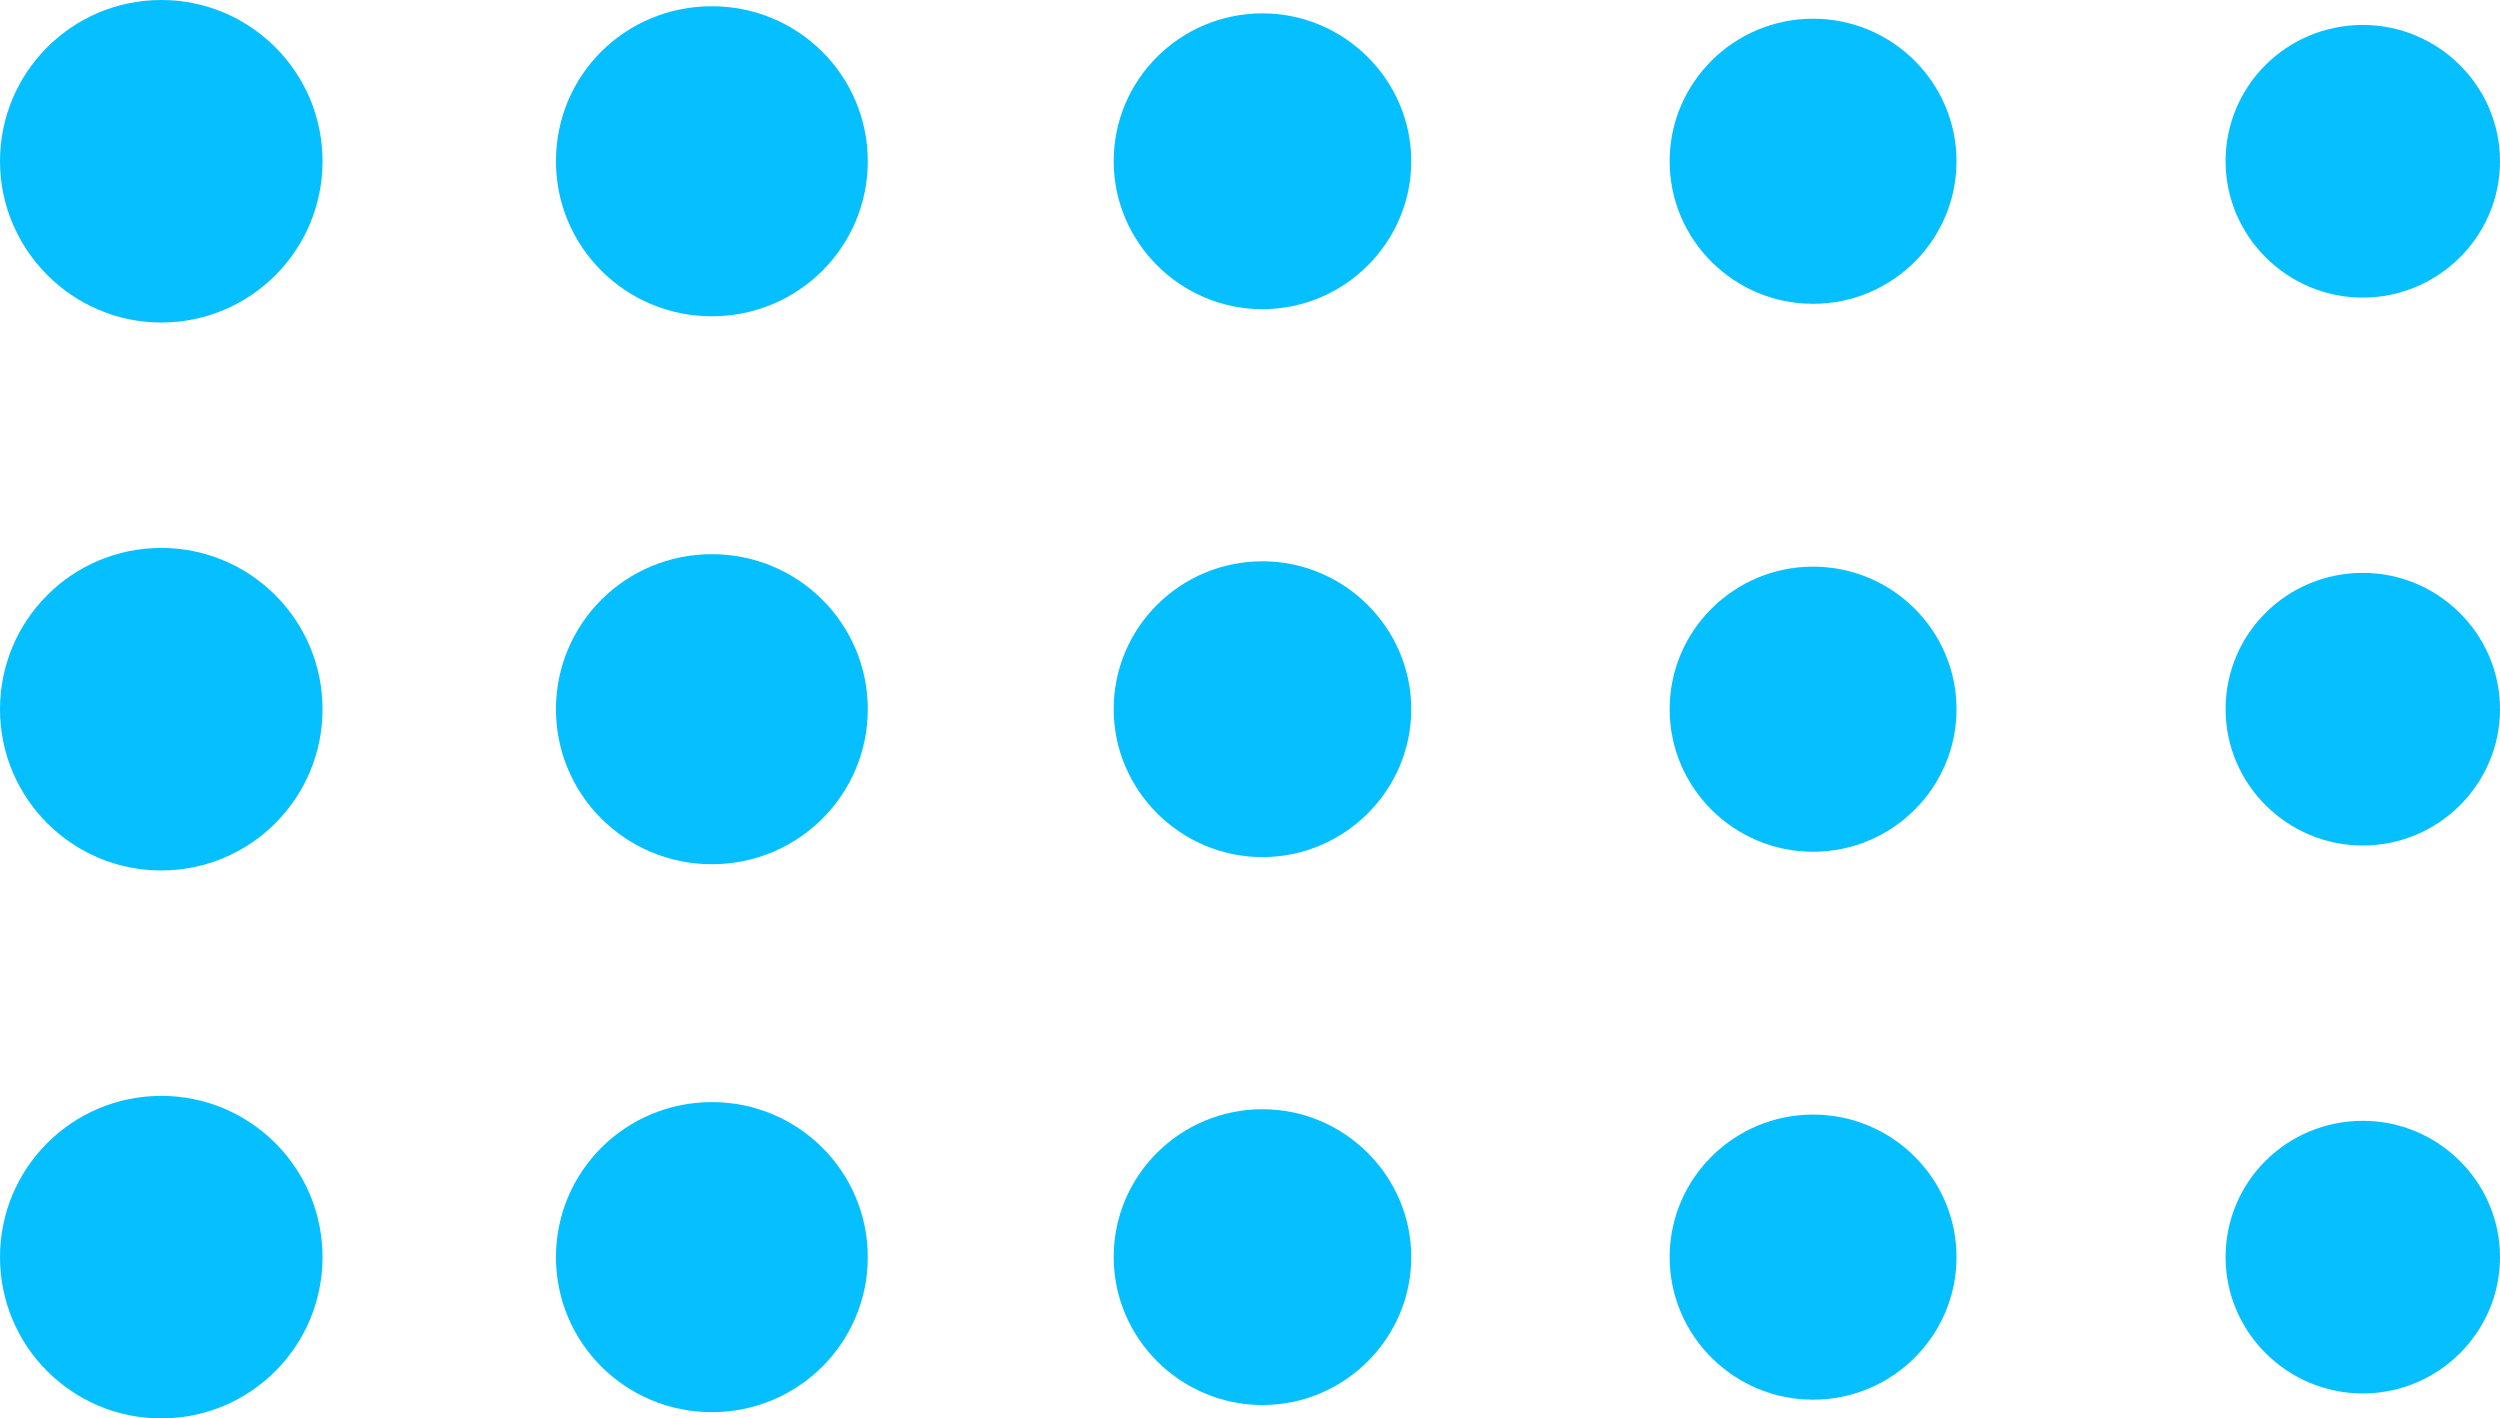
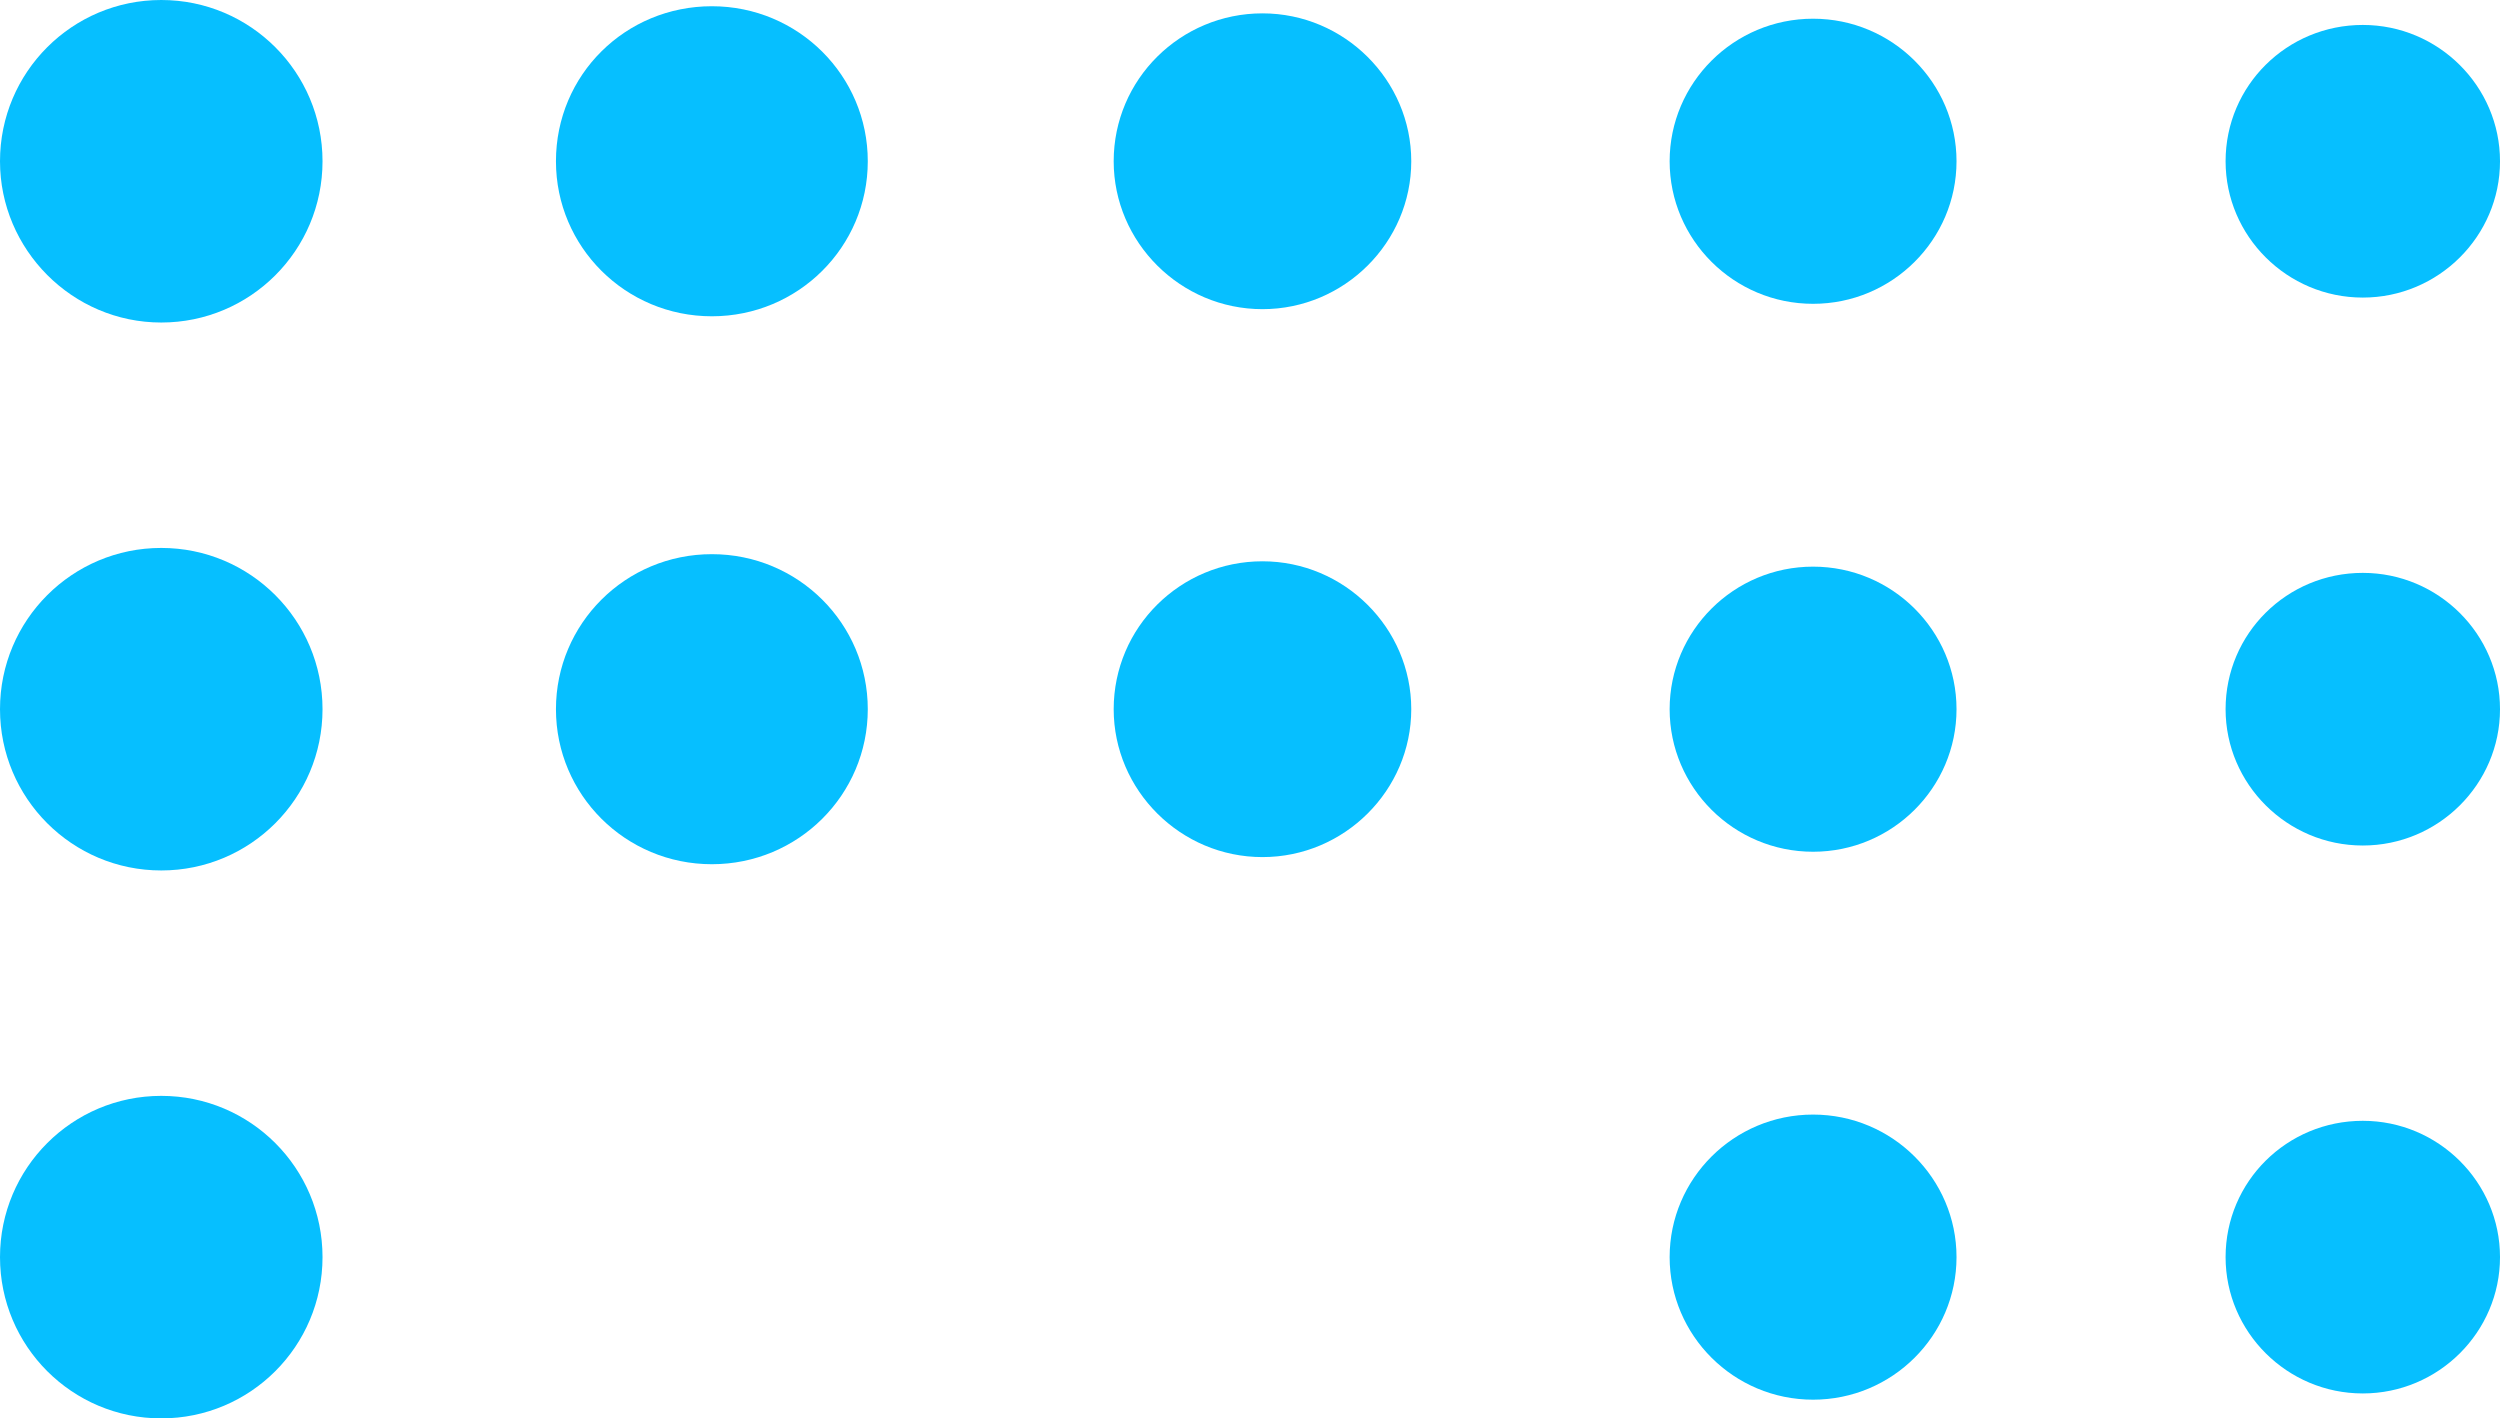
<svg xmlns="http://www.w3.org/2000/svg" id="b" data-name="圖層 2" width="28.06" height="15.92" viewBox="0 0 28.06 15.92">
  <defs>
    <style>
      .d {
        fill: #06bfff;
      }
    </style>
  </defs>
  <g id="c" data-name="燈箱">
    <g>
      <path class="d" d="M24.98,1.81c0-.85,.69-1.53,1.54-1.53s1.54,.69,1.54,1.53-.69,1.53-1.54,1.53-1.54-.69-1.54-1.53" />
      <path class="d" d="M18.74,1.81c0-.88,.72-1.6,1.61-1.6s1.61,.72,1.61,1.6-.72,1.6-1.61,1.6-1.61-.72-1.61-1.6" />
      <path class="d" d="M12.5,1.81c0-.92,.75-1.66,1.67-1.66s1.67,.75,1.67,1.66-.75,1.66-1.67,1.66-1.67-.75-1.67-1.66" />
      <path class="d" d="M6.24,1.81C6.24,.84,7.02,.07,7.99,.07s1.75,.78,1.75,1.74-.78,1.74-1.75,1.74-1.75-.78-1.75-1.74" />
      <path class="d" d="M0,1.81C0,.81,.81,0,1.81,0s1.81,.81,1.81,1.81-.81,1.81-1.81,1.81S0,2.8,0,1.81" />
      <path class="d" d="M24.98,7.96c0-.85,.69-1.53,1.54-1.53s1.54,.69,1.54,1.53-.69,1.53-1.54,1.53-1.54-.69-1.54-1.53" />
      <path class="d" d="M18.74,7.96c0-.88,.72-1.6,1.61-1.6s1.61,.72,1.61,1.6-.72,1.6-1.61,1.6-1.61-.72-1.61-1.6" />
      <path class="d" d="M12.5,7.96c0-.92,.75-1.66,1.67-1.66s1.67,.75,1.67,1.66-.75,1.66-1.67,1.66-1.67-.75-1.67-1.66" />
      <path class="d" d="M6.24,7.96c0-.96,.78-1.74,1.75-1.74s1.75,.78,1.75,1.74-.78,1.74-1.75,1.74-1.75-.78-1.75-1.74" />
      <path class="d" d="M0,7.96c0-1,.81-1.81,1.81-1.81s1.81,.81,1.81,1.81-.81,1.81-1.81,1.81-1.81-.81-1.81-1.81" />
      <path class="d" d="M24.98,14.11c0-.85,.69-1.53,1.54-1.53s1.54,.69,1.54,1.53-.69,1.53-1.54,1.53-1.54-.69-1.54-1.53" />
      <path class="d" d="M18.74,14.11c0-.88,.72-1.6,1.61-1.6s1.61,.72,1.61,1.6-.72,1.6-1.61,1.6-1.61-.72-1.61-1.6" />
-       <path class="d" d="M12.5,14.11c0-.92,.75-1.66,1.67-1.66s1.67,.75,1.67,1.66-.75,1.66-1.67,1.66-1.67-.75-1.67-1.66" />
-       <path class="d" d="M6.24,14.11c0-.96,.78-1.74,1.75-1.74s1.75,.78,1.75,1.74-.78,1.74-1.75,1.74-1.75-.78-1.75-1.74" />
      <path class="d" d="M0,14.11c0-1,.81-1.81,1.81-1.81s1.81,.81,1.81,1.81-.81,1.81-1.81,1.81-1.81-.81-1.81-1.81" />
    </g>
  </g>
</svg>